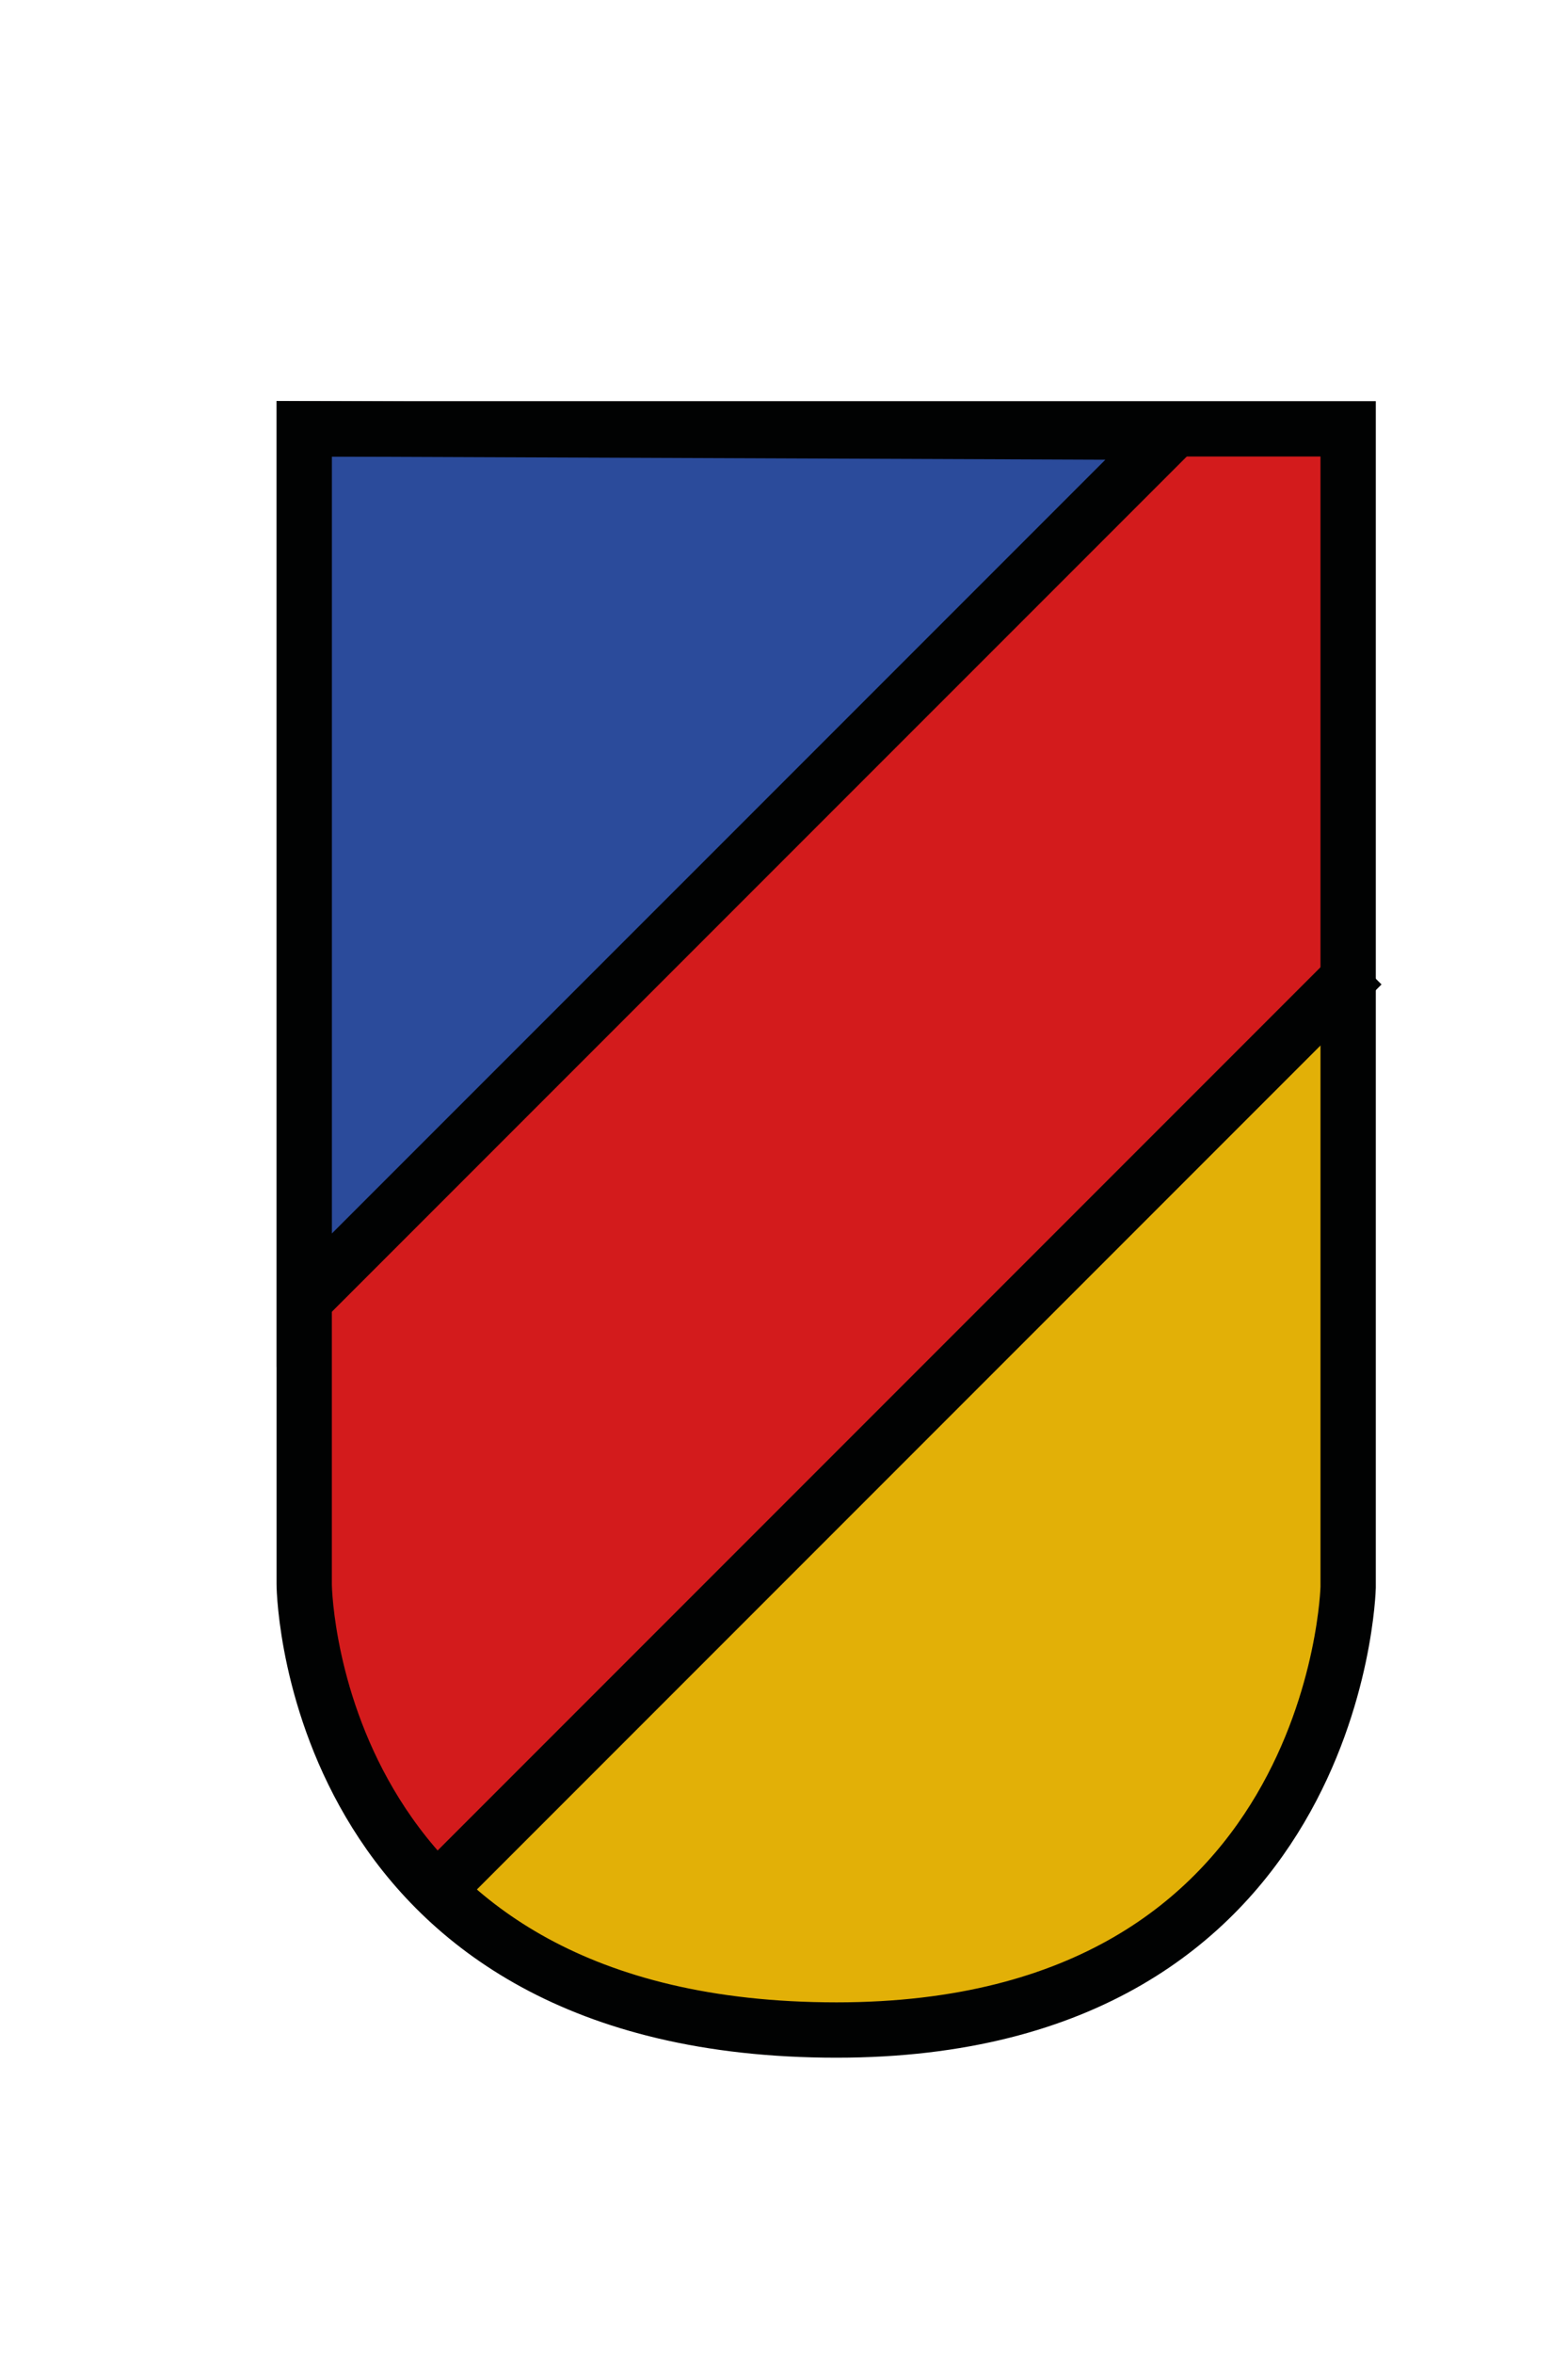
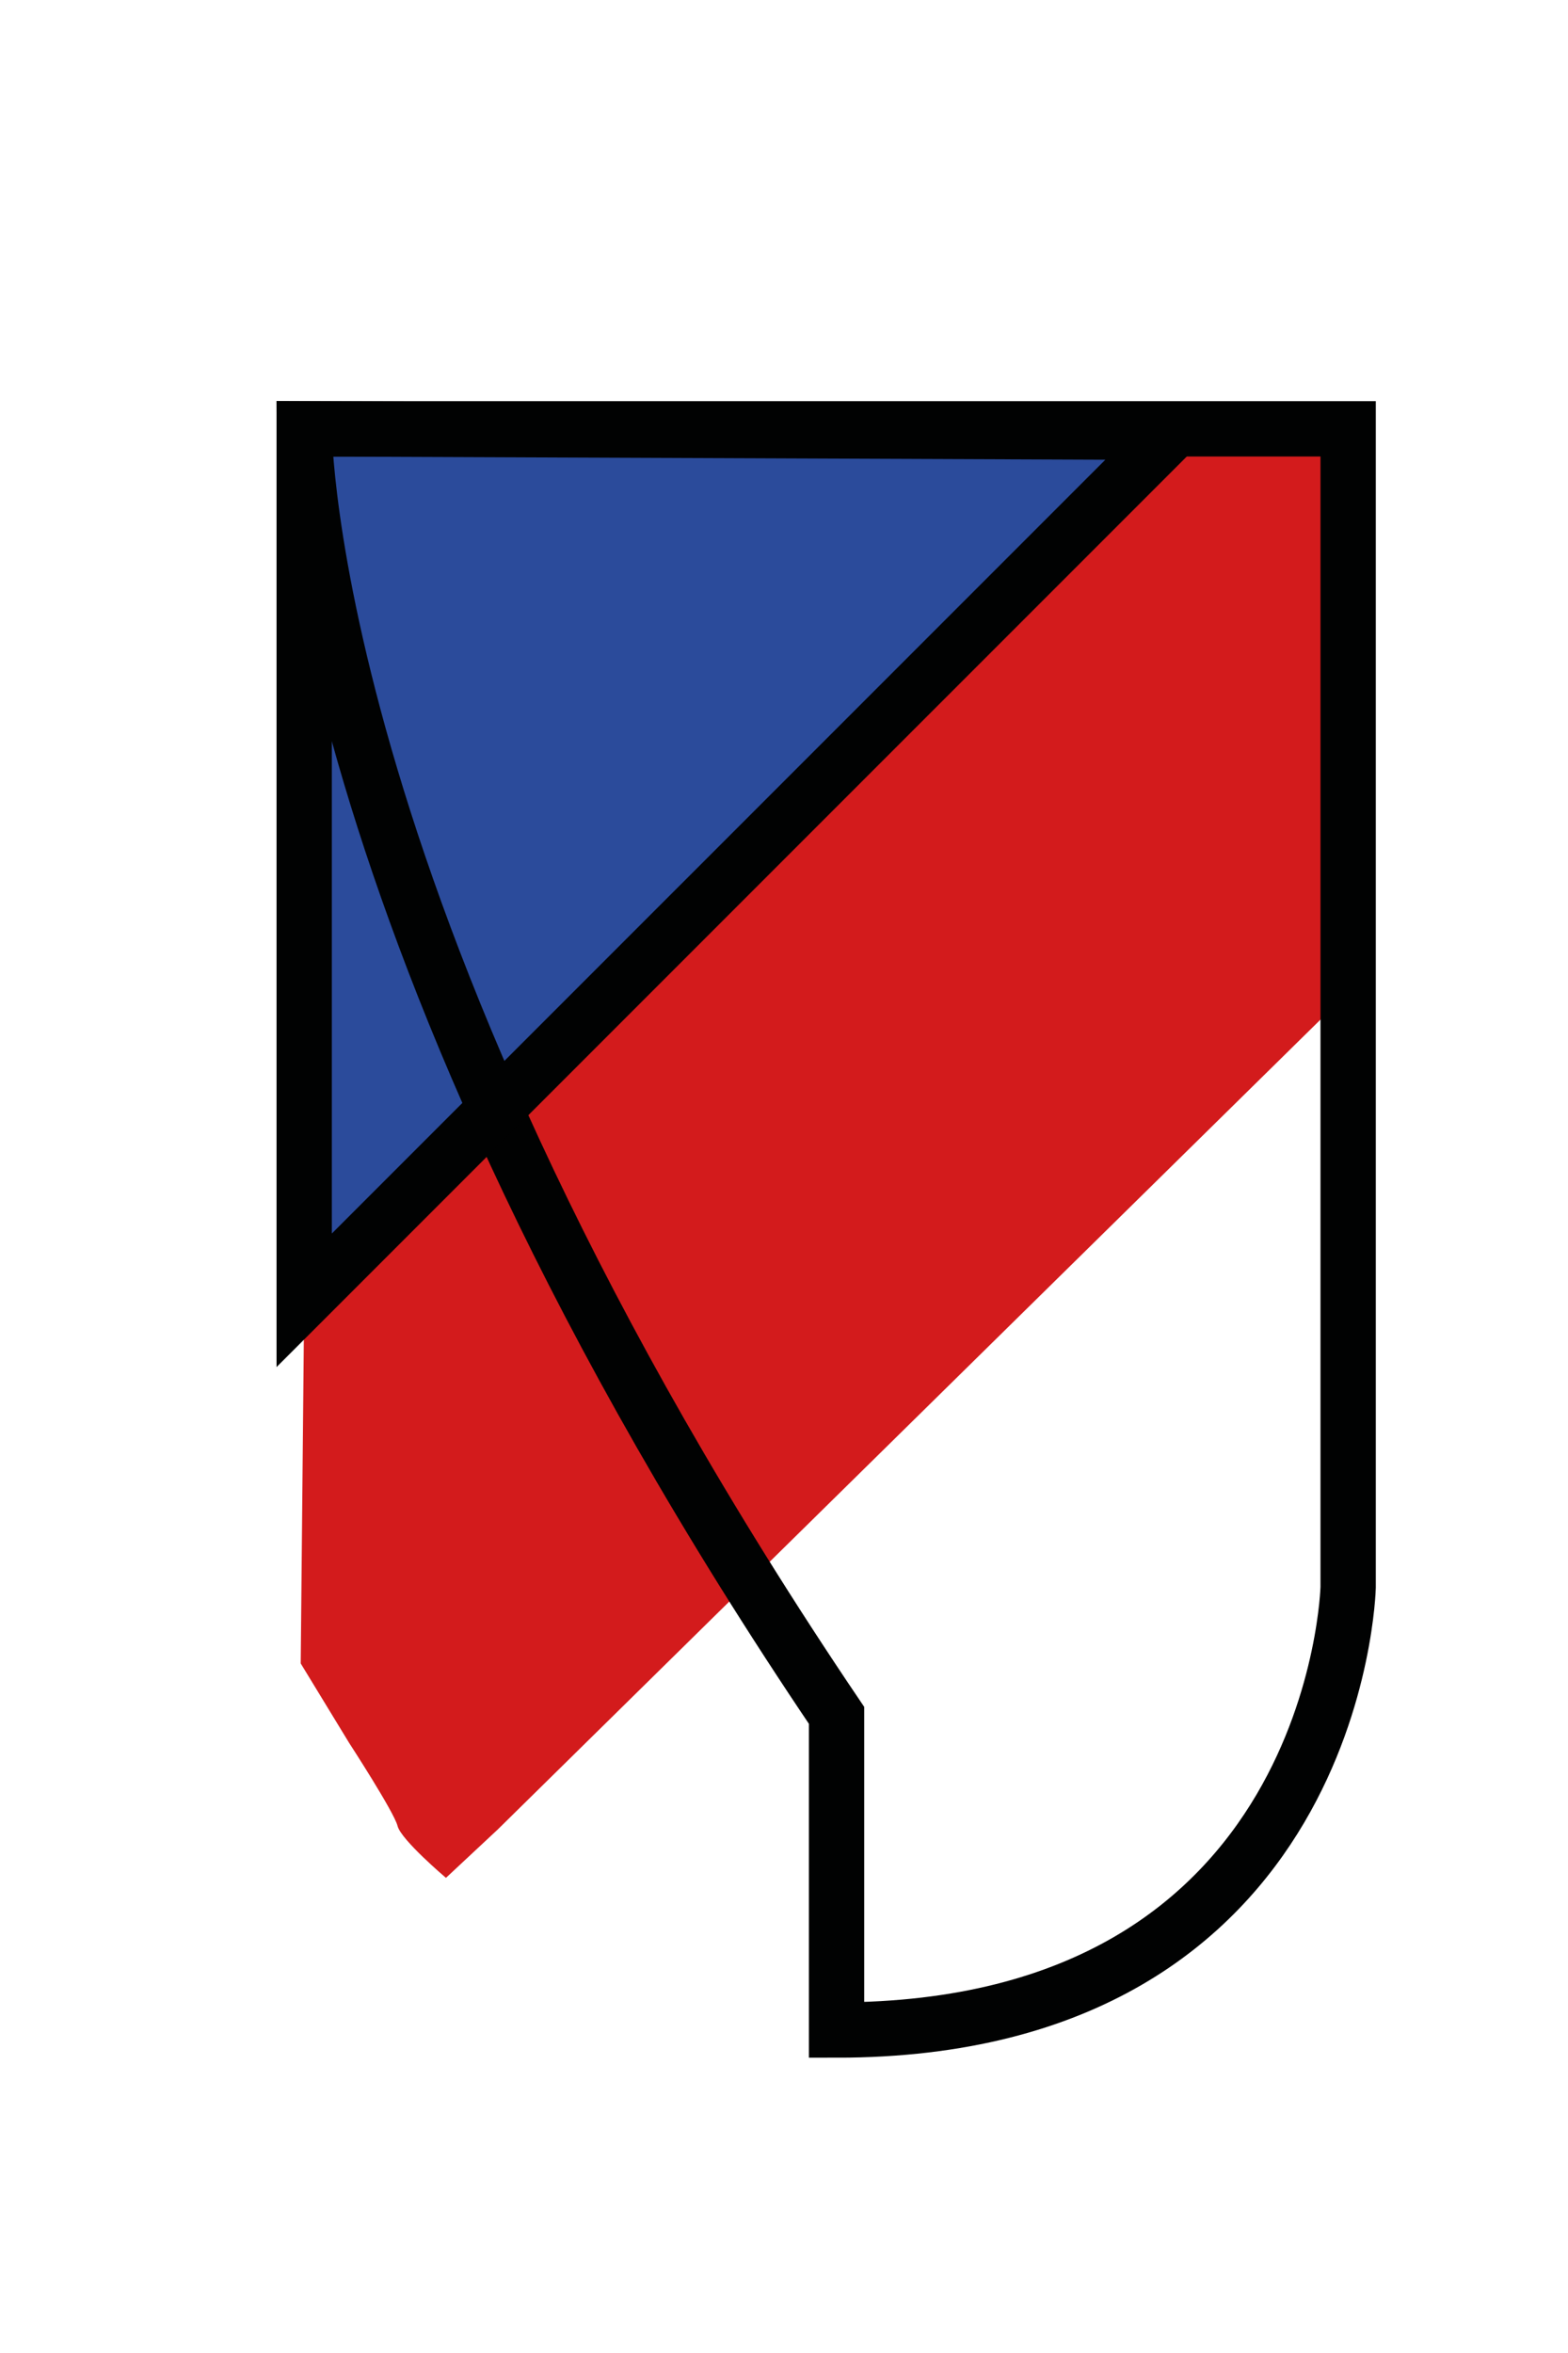
<svg xmlns="http://www.w3.org/2000/svg" version="1.1" id="Ebene_1" x="0px" y="0px" width="28.35px" height="42.52px" viewBox="0 0 28.35 42.52" enable-background="new 0 0 28.35 42.52" xml:space="preserve">
-   <path id="Unten" fill="#E2B007" d="M24.188,17.938L7.75,34.313c0,0,3.625,2.5,5.875,2.438s6.813-0.125,8.063-2.063  s2.875-4.25,2.875-5.625s0.063-5.563,0.063-5.563l-0.063-5.75" />
  <path id="Mitte" fill="#D31B1C" d="M21.188,7.813L5.5,23.5l-0.063,6.563L6.313,31.5c0,0,0.813,1.25,0.875,1.5  s0.875,0.938,0.875,0.938L9,33.063L24.563,17.75l-0.188-10L21.188,7.813z" />
  <polygon id="Oben" fill="#2B4B9B" points="5.563,7.813 5.563,23.5 20.75,8.063 20.75,7.75 " />
  <g id="Wappen_1_">
-     <path id="Wappen" fill="none" stroke="#010202" stroke-miterlimit="10" d="M5.5,7.75h18.875v20.938c0,0-0.188,8-9.25,8   c-9.375,0-9.625-7.75-9.625-8.063c0-0.105,0-2.527,0-5.687C5.5,16.756,5.5,7.75,5.5,7.75z" />
+     <path id="Wappen" fill="none" stroke="#010202" stroke-miterlimit="10" d="M5.5,7.75h18.875v20.938c0,0-0.188,8-9.25,8   c0-0.105,0-2.527,0-5.687C5.5,16.756,5.5,7.75,5.5,7.75z" />
    <polygon id="Strich_oben" fill="none" stroke="#010202" stroke-miterlimit="10" points="21.188,7.813 5.5,7.75 5.5,23.5  " />
-     <line id="Strich_unten" fill="none" stroke="#010202" stroke-miterlimit="10" x1="24.625" y1="17.438" x2="7.875" y2="34.188" />
  </g>
</svg>